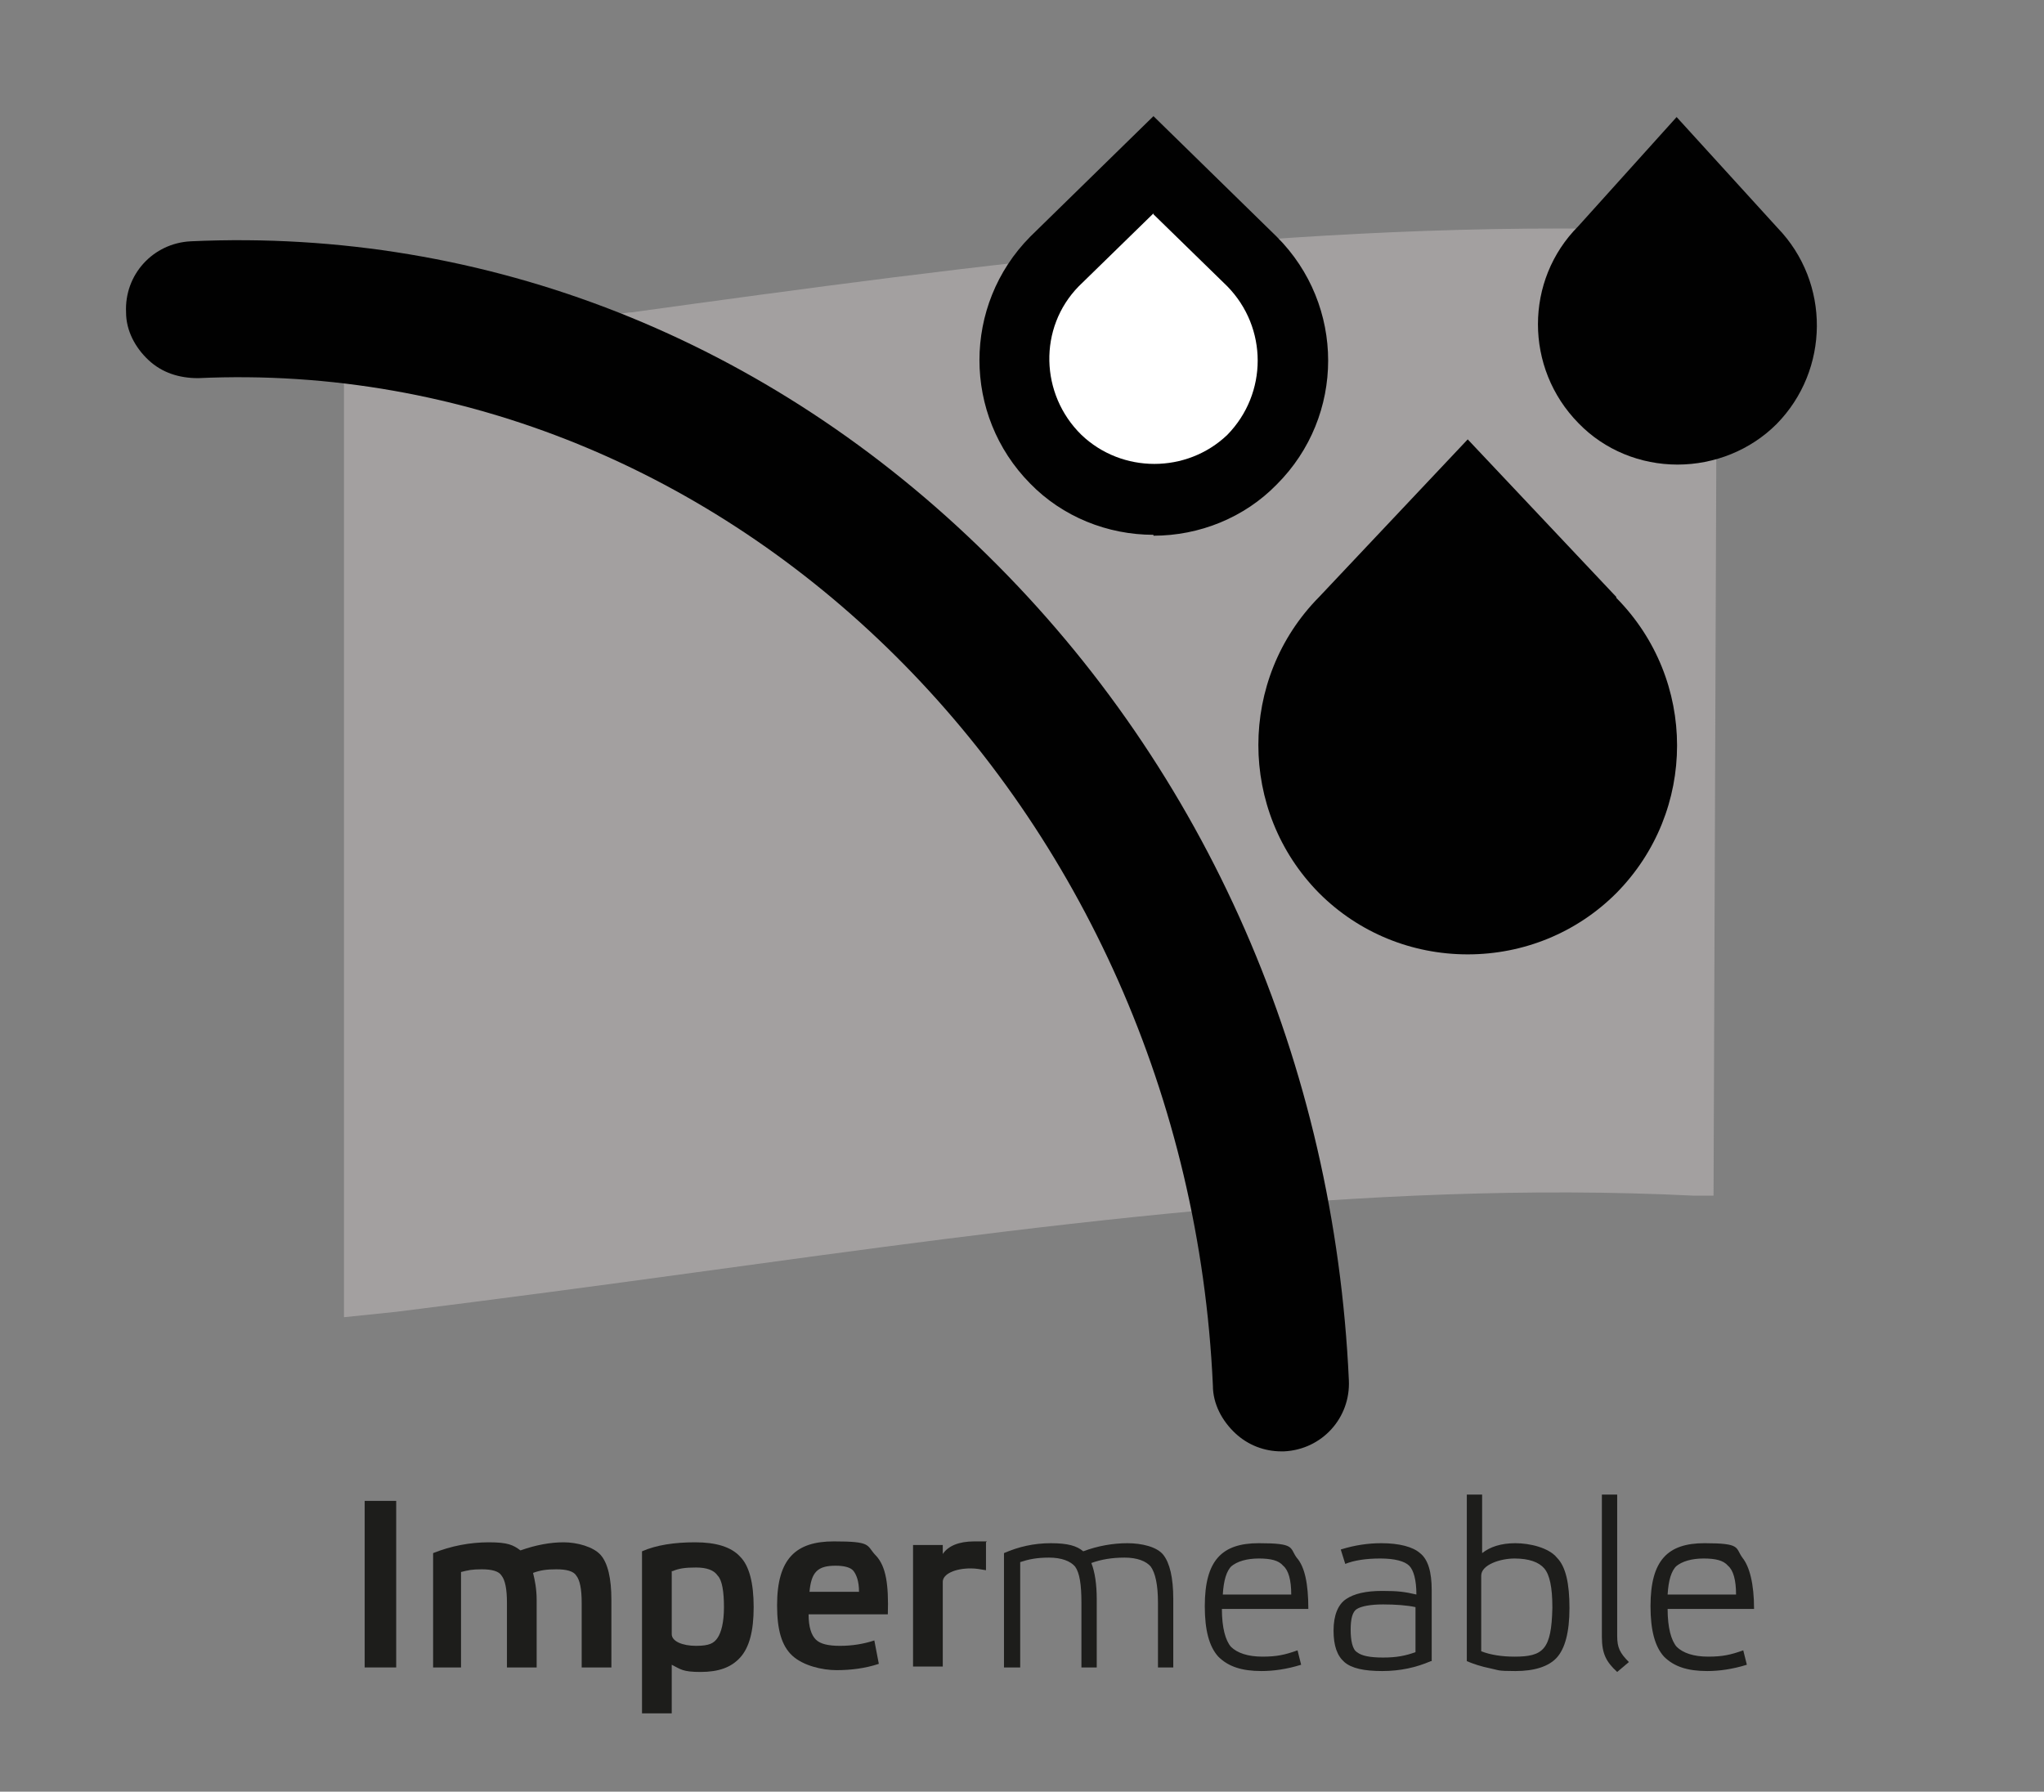
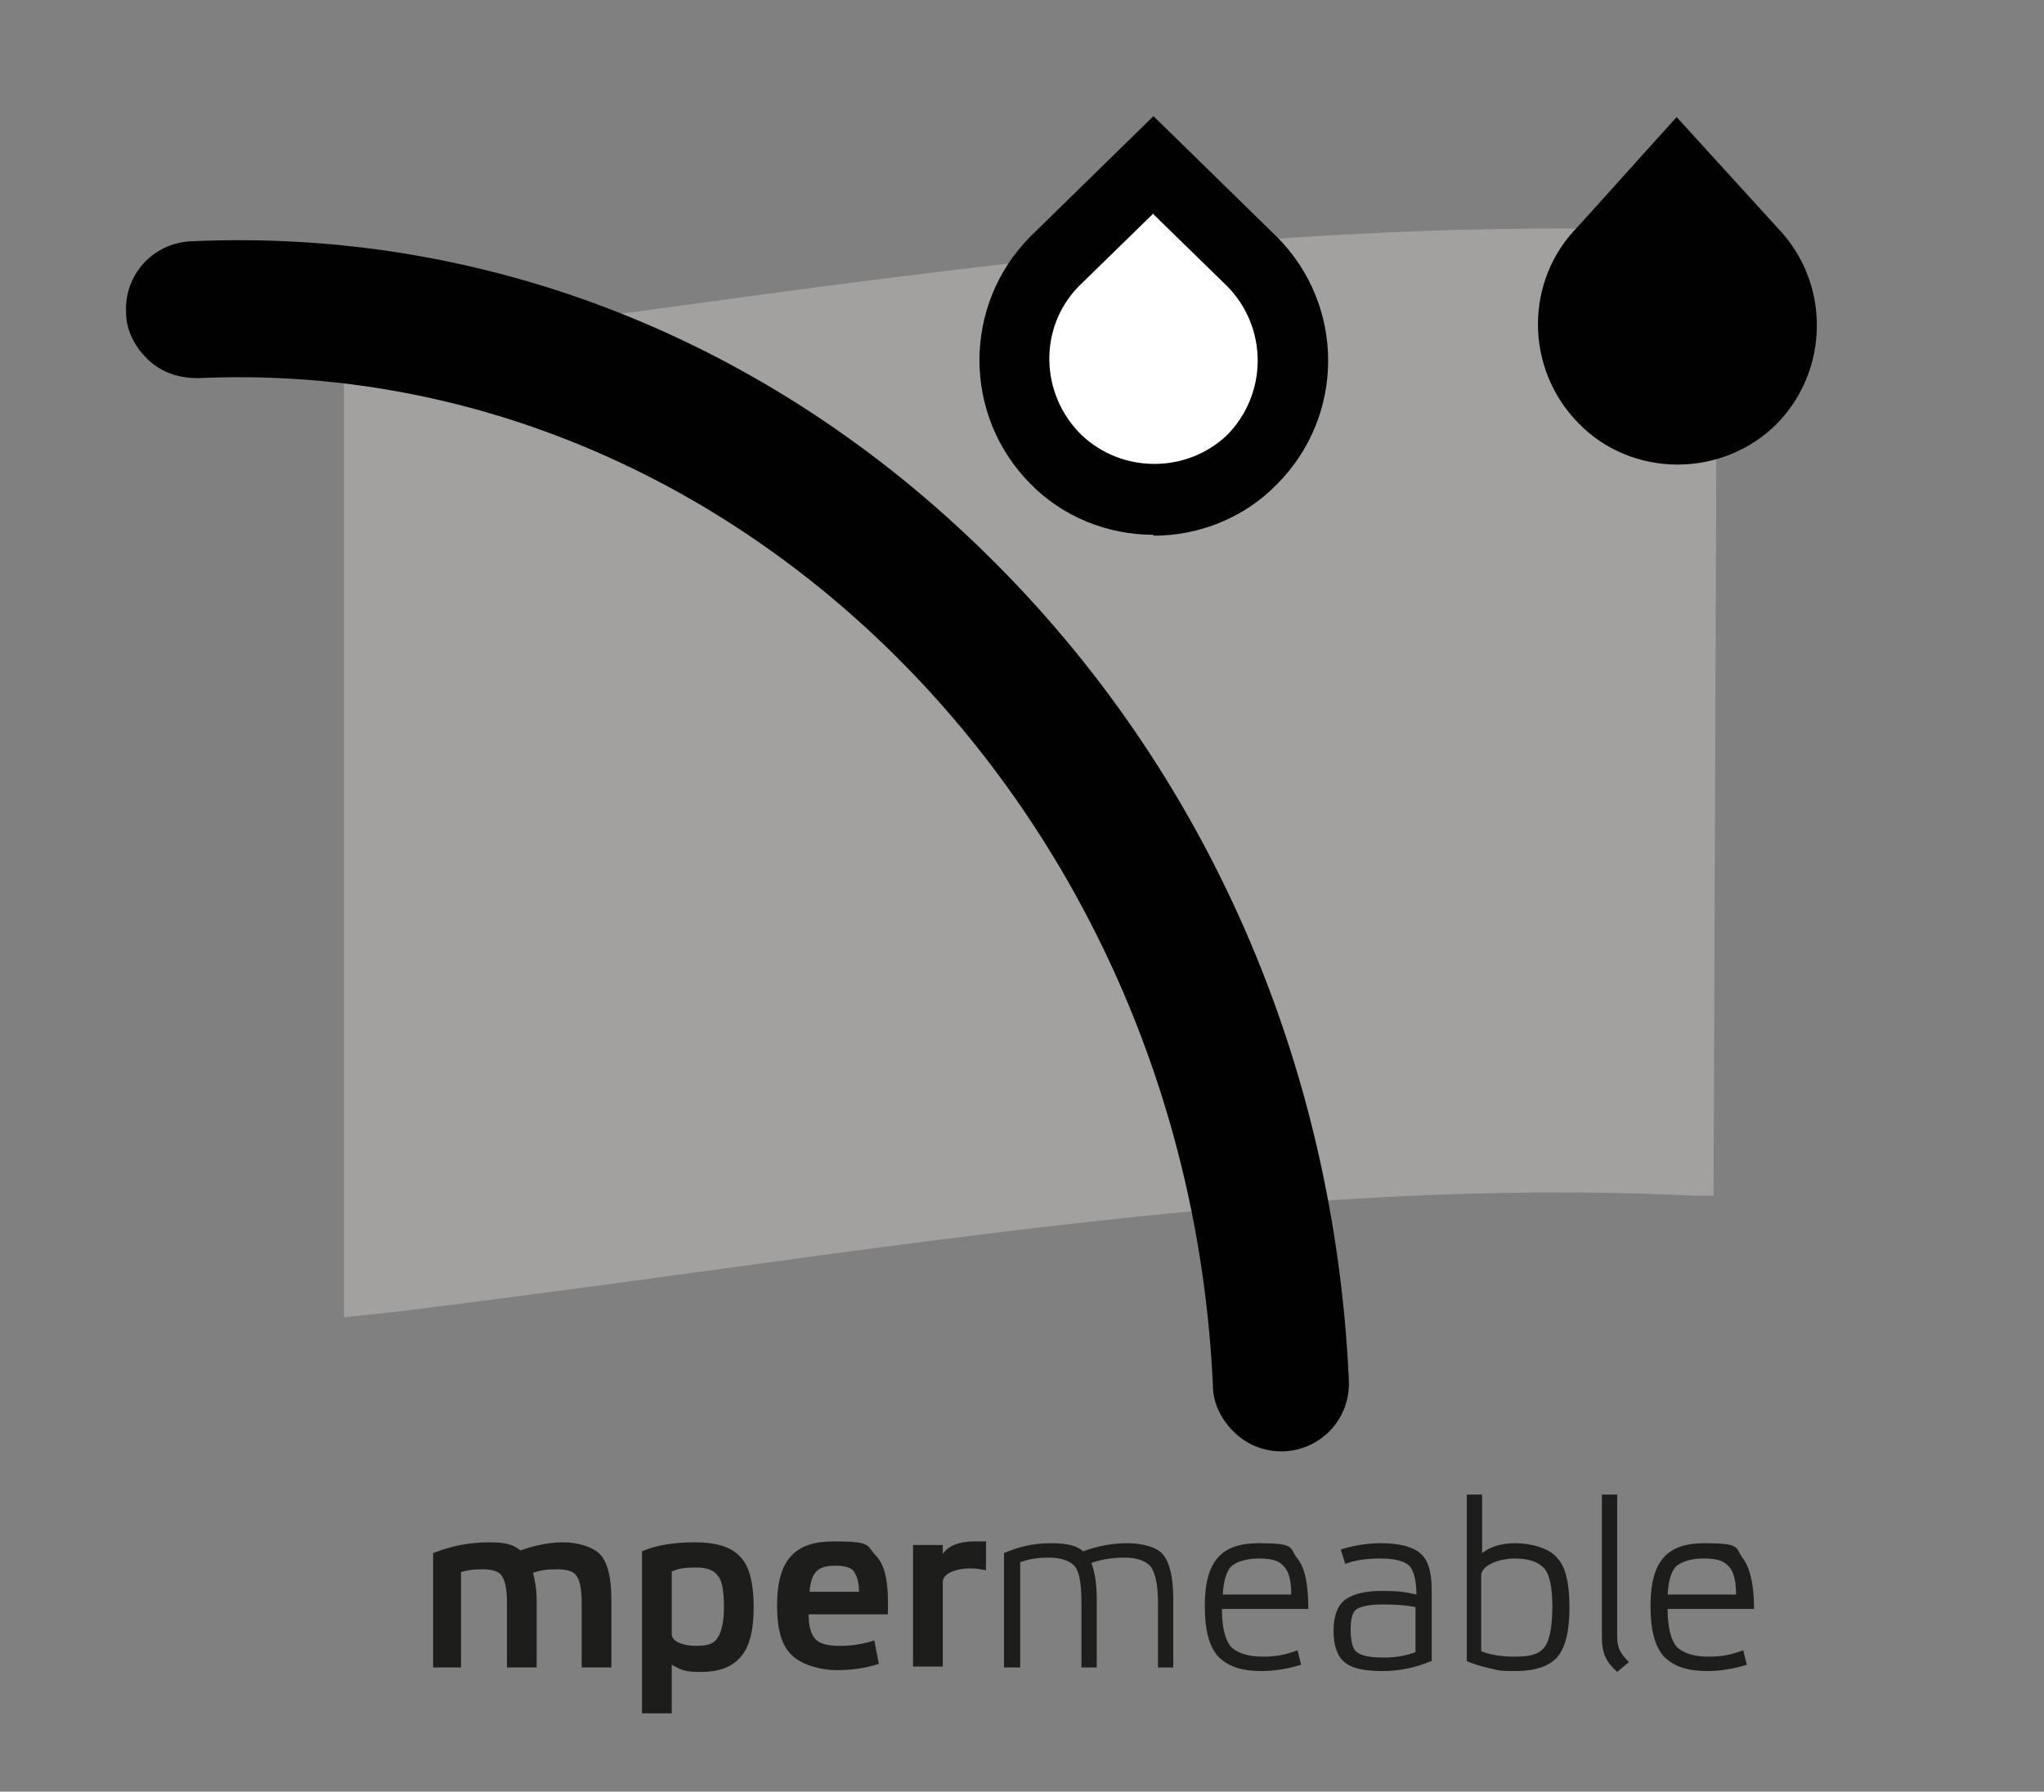
<svg xmlns="http://www.w3.org/2000/svg" id="Capa_1" viewBox="0 0 227 199">
  <rect x="0" y="0" width="227" height="199" fill="#808080" stroke="none" />
  <defs>
    <style>      .st0 {        fill: #010101;      }      .st1 {        fill: #1d1d1b;      }      .st2 {        fill: #fff;      }      .st3 {        fill: #a3a0a0;      }    </style>
  </defs>
  <path class="st3" d="M188.7,25.7c-40.6-1.7-80.2,3.7-118.6,9h-.2c-10.4,1.5-21.2,3-31.7,4.2v107.4l5.8-.6c11.2-1.4,22.5-2.9,33.4-4.4,36.5-5,74.3-10.3,110.7-8.5h2.2c0,.1.4-107,.4-107h-2Z" />
-   <path class="st0" d="M179.5,66.3l-16.5-17.5-16.5,17.5c-9,9.1-9,23.8,0,32.9,4.4,4.4,10.3,6.8,16.5,6.8,6.2,0,12.1-2.4,16.5-6.8,9-9.1,9-23.7,0-32.8Z" />
  <path class="st0" d="M128.1,59.4c-5.1,0-10.1-2-13.7-5.7-7.5-7.6-7.5-19.8,0-27.4l13.7-13.4,13.7,13.4c7.6,7.6,7.6,19.9,0,27.5-3.6,3.7-8.6,5.7-13.7,5.7h0Z" />
  <path class="st2" d="M128.1,23.7l-8.3,8.1c-4.5,4.6-4.3,12,.3,16.5,4.5,4.3,11.7,4.3,16.2,0h0c4.5-4.6,4.5-11.9,0-16.5l-8.2-8Z" />
  <path class="st0" d="M186.3,51.6c-4.1,0-8.1-1.6-11-4.6-6-6.1-6-15.9,0-21.9l10.9-12.1,11.2,12.3c5.9,6.1,5.8,15.8-.1,21.8h0c-2.9,2.9-6.9,4.5-11,4.5h0Z" />
  <path class="st0" d="M109.7,61.7C85.4,37.7,54,25.3,21.2,26.8c-4.2.2-7.4,3.7-7.2,7.9,0,2,1,3.9,2.5,5.3,1.5,1.4,3.4,2,5.5,2,59.1-2.7,109.8,47.6,112.7,111.9,0,2,1,3.9,2.5,5.3,1.4,1.3,3.2,2,5.1,2s.2,0,.3,0c4.2-.2,7.4-3.7,7.2-7.9-1.6-35.2-15.8-67.7-40.1-91.6Z" />
  <g>
-     <path class="st1" d="M40.5,166.7h3.5v18.5h-3.5v-18.5Z" />
+     <path class="st1" d="M40.5,166.7h3.5v18.5v-18.5Z" />
    <path class="st1" d="M51.4,185.2h-3.3v-12.7c2-.8,4.1-1.2,6.2-1.2s2.7.3,3.5.9c1.7-.6,3.3-.9,4.8-.9s3.3.5,4.1,1.4c.8.9,1.2,2.6,1.2,5v7.5h-3.3v-7.2c0-1.5-.2-2.5-.6-3-.3-.5-1.1-.7-2.2-.7s-1.8.1-2.6.4c.2.8.4,1.8.4,3v7.5h-3.3v-7.2c0-1.5-.2-2.5-.6-3-.3-.5-1.1-.7-2.2-.7s-1.5.1-2.3.3v10.6Z" />
    <path class="st1" d="M74.6,184.8v5.5h-3.3v-18c1.6-.7,3.6-1,5.9-1s4,.5,5,1.6c1,1,1.5,2.9,1.5,5.6s-.5,4.5-1.5,5.6c-1,1.1-2.4,1.6-4.4,1.6s-2.2-.3-3.2-.8ZM74.6,174.5v7c0,.8,1.2,1.3,2.7,1.3s2-.3,2.4-.9.7-1.7.7-3.4-.2-3-.7-3.5c-.4-.6-1.2-.9-2.4-.9s-1.9.1-2.6.4Z" />
    <path class="st1" d="M97.3,172.8c1.1,1.2,1.4,3.2,1.3,6.5h-8.8c0,1.4.3,2.3.8,2.8.5.5,1.4.7,2.7.7s2.6-.2,3.8-.6l.5,2.6c-1.5.5-3.1.7-4.7.7s-3.7-.5-4.9-1.6-1.7-2.9-1.7-5.6c0-5.2,2.1-7.1,6.3-7.1s3.6.4,4.6,1.5ZM89.8,176.8h5.6c0-1.2-.3-1.9-.6-2.3-.3-.4-1-.6-2-.6-2,0-2.7.7-2.9,2.9Z" />
    <path class="st1" d="M109.5,171.3v3.1c-.6-.1-1.1-.2-1.7-.2-1.7,0-3.1.6-3.1,1.5v9.4h-3.3v-13.5h3.3v1c.6-.9,1.8-1.4,3.5-1.4s.9,0,1.4,0Z" />
    <path class="st1" d="M113.2,185.2h-1.7v-12.7c1.6-.7,3.3-1.1,5.2-1.1s2.9.3,3.6.9c1.6-.6,3.3-.9,4.9-.9s3.3.4,4,1.3c.7.9,1.1,2.5,1.1,4.9v7.6h-1.7v-7.2c0-2-.3-3.3-.8-4-.5-.6-1.5-1-2.9-1s-2.6.2-3.7.6c.4,1,.6,2.4.6,4v7.6h-1.7v-7.2c0-2-.2-3.3-.7-4-.5-.6-1.5-1-2.9-1s-2.3.2-3.2.5v11.7Z" />
    <path class="st1" d="M144,173c.9,1,1.3,2.9,1.3,5.7h-9.6c0,2.1.4,3.5,1,4.2.7.7,1.9,1.1,3.5,1.1s2.5-.2,3.9-.7l.4,1.6c-1.6.5-3.1.7-4.4.7-2.2,0-3.7-.5-4.8-1.6-1-1.1-1.5-2.9-1.5-5.6,0-5.1,1.9-7,6-7s3.4.5,4.2,1.6ZM136.8,173.9c-.6.6-.9,1.6-1,3.2h7.6c0-1.6-.3-2.7-.9-3.2-.5-.6-1.4-.8-2.7-.8s-2.4.3-3.1.9Z" />
    <path class="st1" d="M158.9,184.5c-1.6.7-3.4,1.1-5.4,1.1s-3.4-.3-4.2-1c-.8-.7-1.2-1.8-1.2-3.5s.5-2.9,1.4-3.5,2.2-.9,4-.9,2.5.1,3.8.4c0-1.6-.3-2.7-.8-3.2-.5-.5-1.6-.8-3.2-.8s-2.9.2-3.9.6l-.5-1.6c1.6-.5,3.1-.7,4.5-.7,2,0,3.5.4,4.3,1.1.9.7,1.3,2.1,1.3,4.1v7.9ZM157.2,178.5c-.9-.2-2.2-.3-3.6-.3s-2.4.2-2.9.5c-.5.3-.7,1.1-.7,2.3s.2,2.2.7,2.5c.5.4,1.4.6,2.9.6s2.5-.2,3.6-.6v-4.9Z" />
    <path class="st1" d="M172.9,173c1,1,1.4,2.9,1.4,5.6s-.5,4.5-1.4,5.5c-.9,1-2.5,1.5-4.6,1.5s-1.8-.1-2.8-.3c-1-.2-1.9-.5-2.6-.8v-18.5h1.7v6.5c.9-.7,2.1-1.1,3.7-1.1s3.7.5,4.6,1.6ZM172.4,178.5c0-2.2-.3-3.6-.9-4.3-.6-.7-1.7-1.1-3.3-1.1s-3.7.7-3.7,1.9v8.4c1,.4,2.3.6,3.7.6,3.2,0,4.1-.8,4.2-5.4Z" />
    <path class="st1" d="M179.6,166v15.7c0,1.3.3,1.9,1.3,2.9l-1.3,1.1c-1.2-1.1-1.7-2-1.7-3.9v-15.8h1.7Z" />
    <path class="st1" d="M193.5,173c.8,1,1.3,2.9,1.3,5.7h-9.6c0,2.1.4,3.5,1,4.2.7.7,1.9,1.1,3.5,1.1s2.5-.2,3.9-.7l.4,1.6c-1.6.5-3.1.7-4.4.7-2.2,0-3.7-.5-4.8-1.6-1-1.1-1.5-2.9-1.5-5.6,0-5.1,1.9-7,6-7s3.4.5,4.2,1.6ZM186.2,173.9c-.6.6-.9,1.6-1,3.2h7.6c0-1.6-.3-2.7-.9-3.2-.5-.6-1.4-.8-2.7-.8s-2.4.3-3.1.9Z" />
  </g>
</svg>